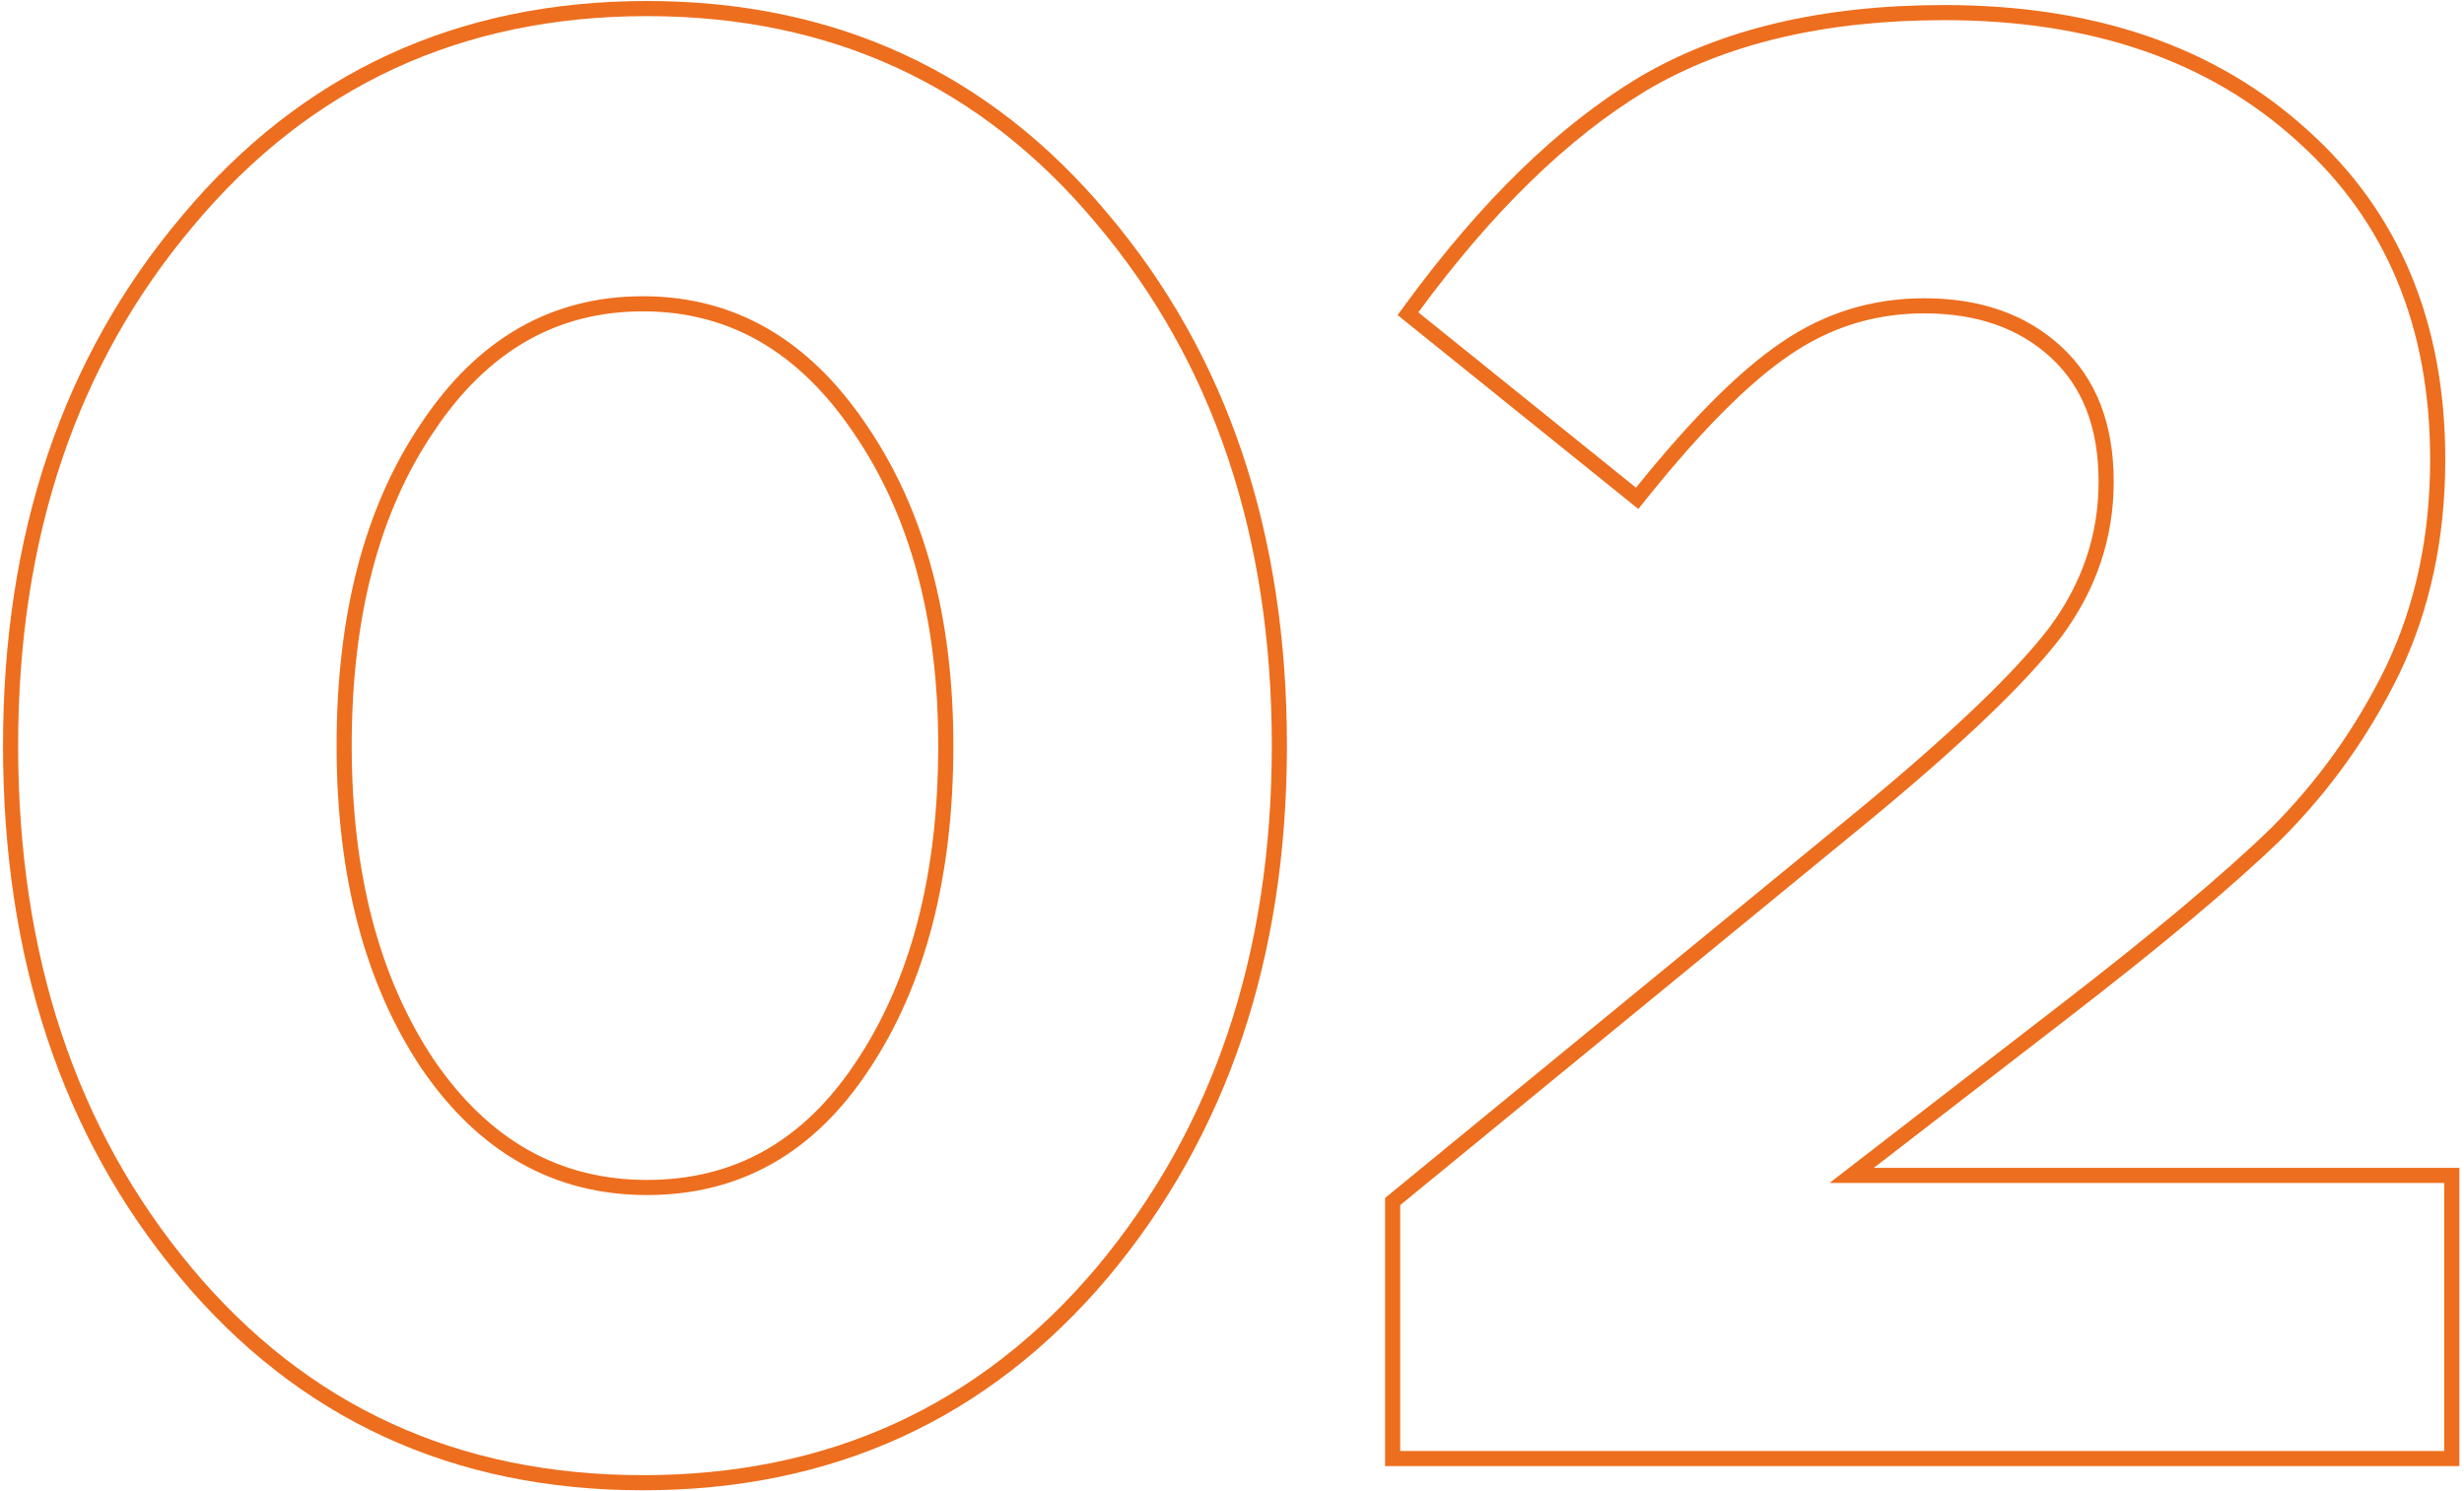
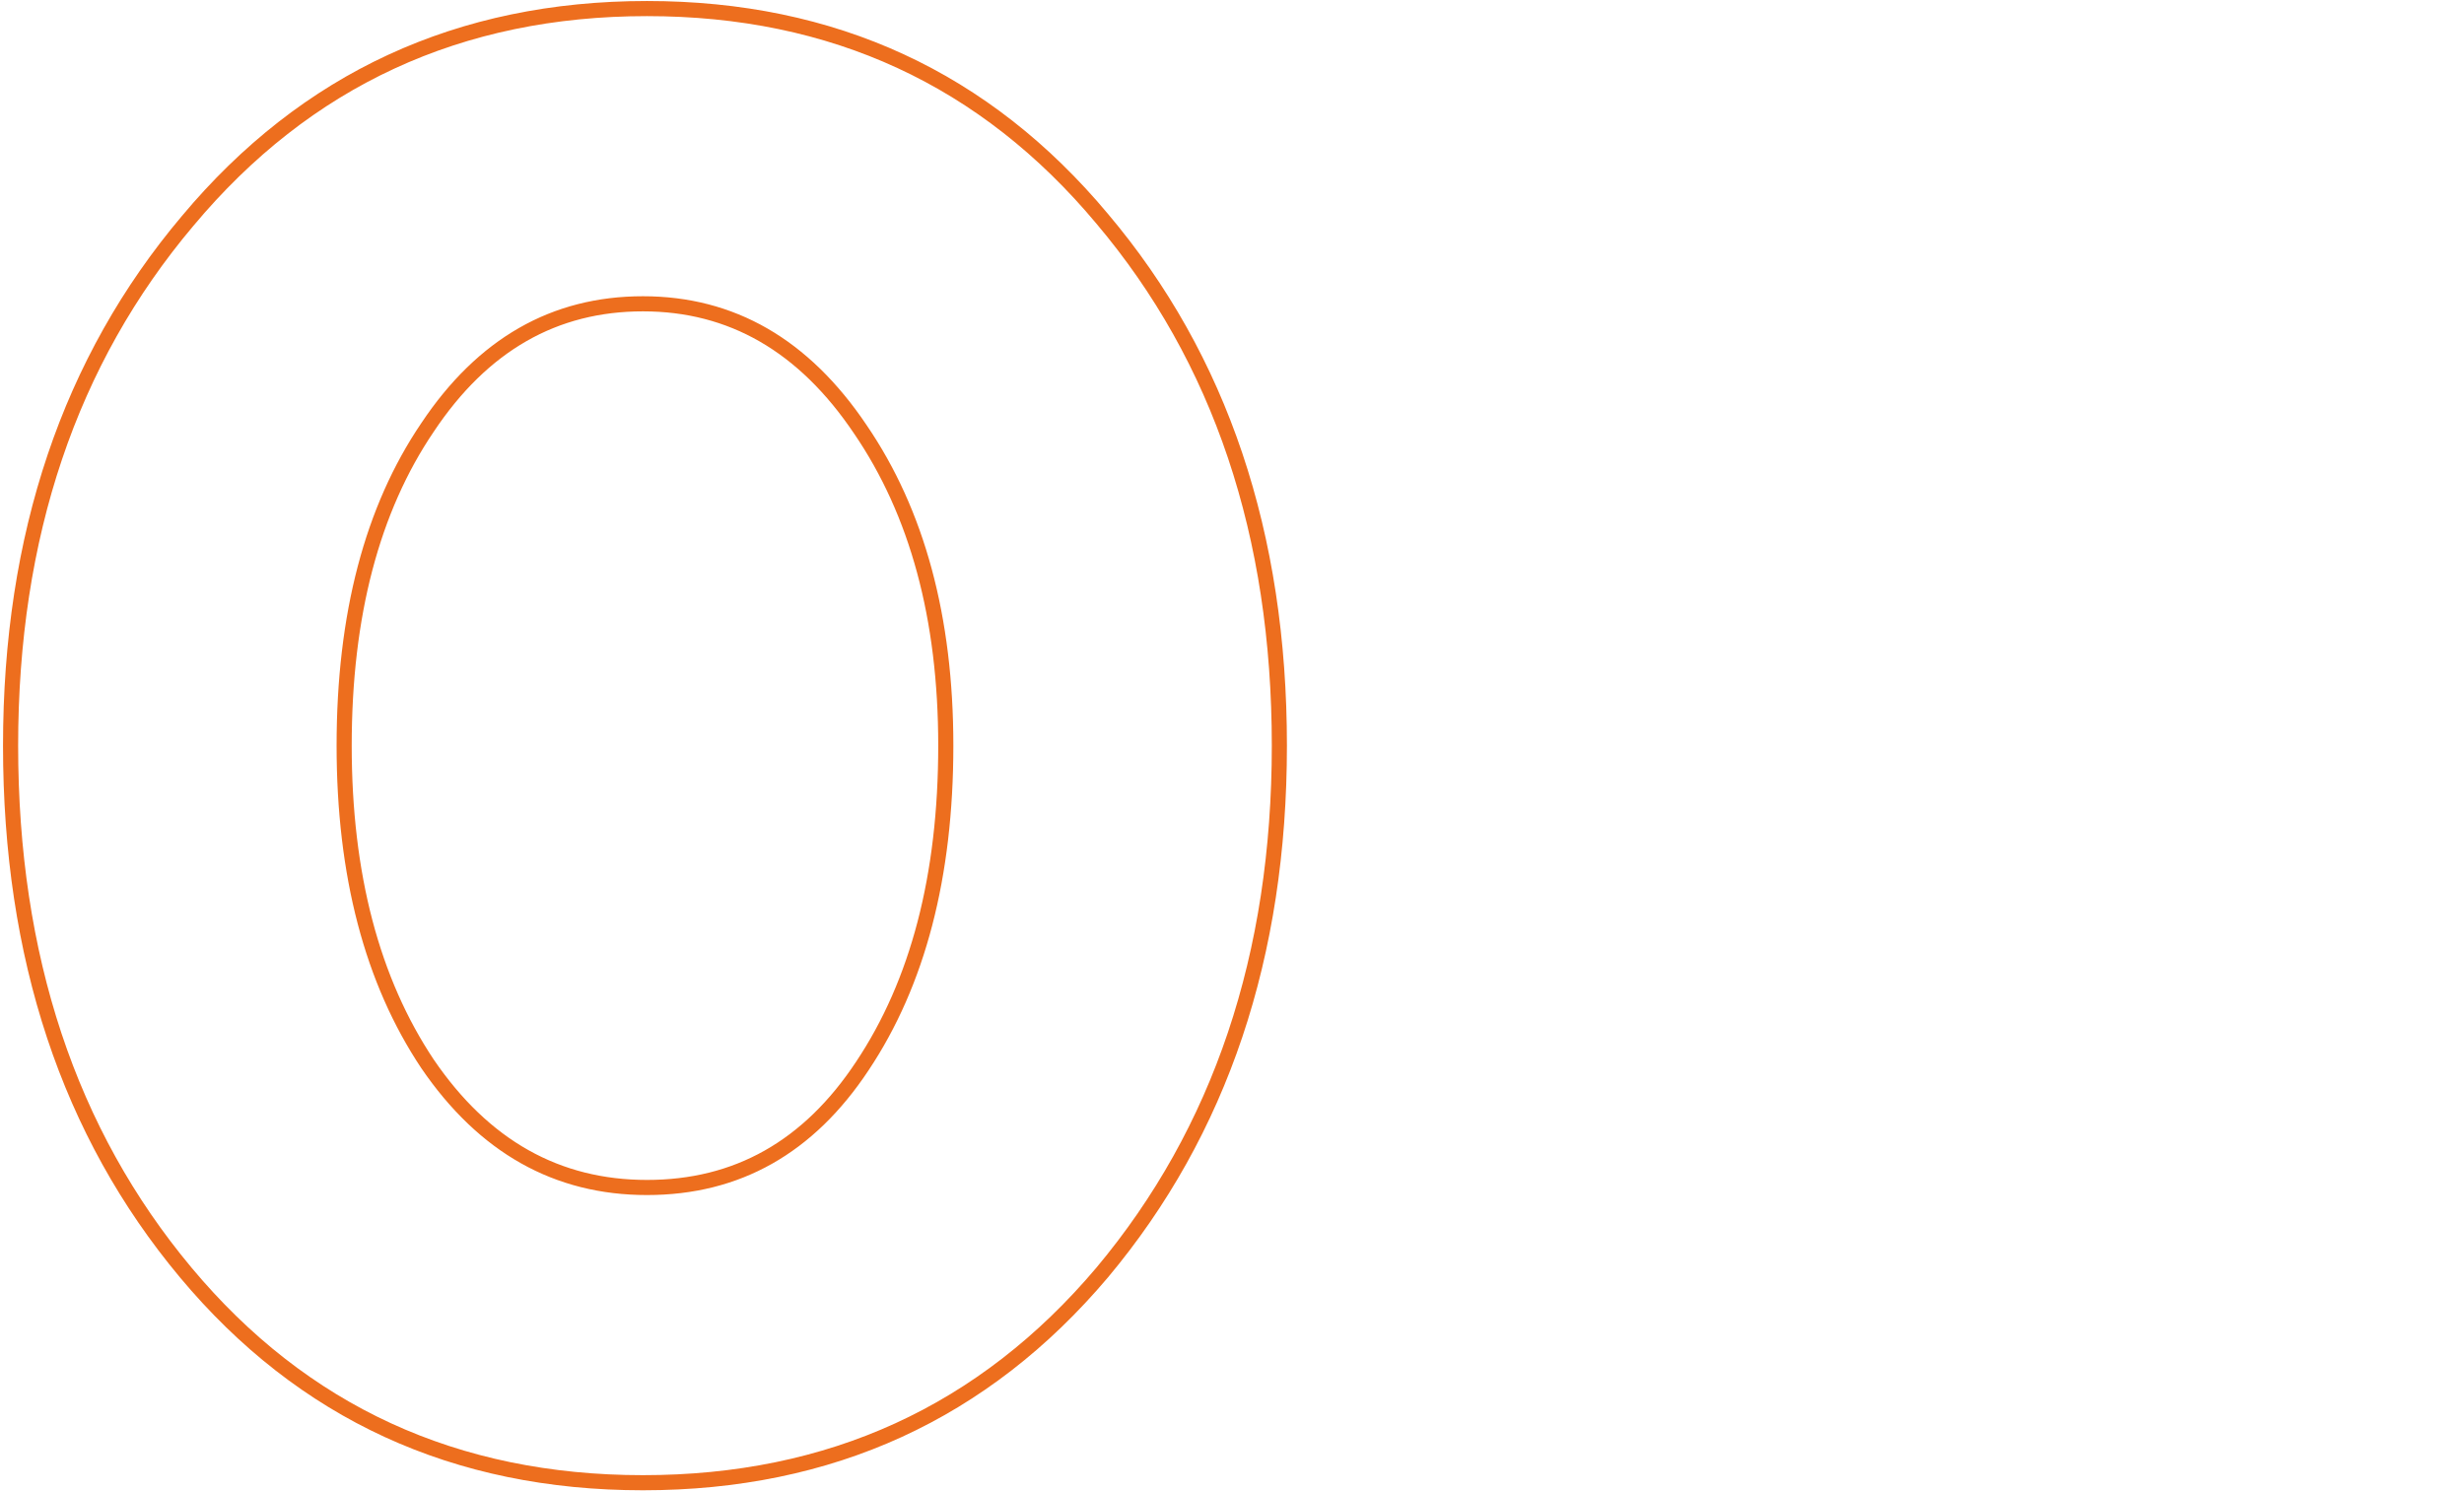
<svg xmlns="http://www.w3.org/2000/svg" width="489" height="296" viewBox="0 0 489 296" fill="none">
  <g filter="url(#filter0_b_131_158)">
-     <path fill-rule="evenodd" clip-rule="evenodd" d="M274.881 291V237.78L369.17 160.487C369.171 160.487 369.172 160.486 369.172 160.485C387.531 145.319 399.969 133.372 406.685 124.594C413.242 115.761 416.481 106.123 416.481 95.6C416.481 84.776 413.234 76.717 407.046 71.004C400.768 65.209 392.476 62.2 381.881 62.2C372.085 62.2 363.211 64.951 355.18 70.472L355.172 70.478L355.163 70.484C347.262 75.836 337.883 85.166 327.019 98.68L325.137 101.02L277.366 62.538L279.062 60.226C293.881 40.018 309.224 25.031 325.131 15.431L325.141 15.426L325.15 15.42C341.465 5.741 361.766 1 385.881 1C415.515 1 439.622 9.169 457.889 25.771C476.199 42.144 485.281 64.063 485.281 91.2C485.281 106.795 482.269 120.978 476.187 133.694L476.182 133.706L476.176 133.718C470.166 146.012 462.373 156.951 452.802 166.521L452.787 166.537L452.771 166.552C443.316 175.737 429.21 187.552 410.513 201.975L371.877 231.8H488.081V291H274.881ZM363.081 234.8L408.681 199.6C427.348 185.2 441.348 173.467 450.681 164.4C460.014 155.067 467.614 144.4 473.481 132.4C479.348 120.133 482.281 106.4 482.281 91.2C482.281 64.8 473.481 43.733 455.881 28C438.281 12 414.948 4 385.881 4C362.148 4 342.414 8.667 326.681 18C311.214 27.333 296.148 42 281.481 62L324.681 96.8C324.809 96.641 324.937 96.482 325.064 96.324C335.839 82.976 345.311 73.534 353.481 68C362.014 62.133 371.481 59.2 381.881 59.2C393.081 59.2 402.148 62.4 409.081 68.8C416.014 75.2 419.481 84.133 419.481 95.6C419.481 106.8 416.014 117.067 409.081 126.4C402.148 135.467 389.481 147.6 371.081 162.8L277.881 239.2V288H485.081V234.8H363.081Z" fill="#ED6E1E" />
-   </g>
+     </g>
  <g filter="url(#filter1_b_131_158)">
    <path fill-rule="evenodd" clip-rule="evenodd" d="M219.896 253.53L219.891 253.536C196.106 281.695 165.259 295.8 127.6 295.8C89.939 295.8 59.218 281.694 35.697 253.523C12.242 225.431 0.6 190.182 0.6 148C0.6 106.073 12.381 70.957 36.103 42.87C59.884 14.445 90.732 0.2 128.4 0.2C165.798 0.2 196.381 14.309 219.897 42.471C243.621 70.561 255.4 105.812 255.4 148C255.4 189.93 243.616 225.175 219.901 253.525L219.896 253.53ZM217.6 44.4C194.666 16.933 164.933 3.2 128.4 3.2C91.6 3.2 61.6 17.067 38.4 44.8C15.2 72.267 3.6 106.667 3.6 148C3.6 189.6 15.066 224.133 38 251.6C60.933 279.067 90.8 292.8 127.6 292.8C164.4 292.8 194.4 279.067 217.6 251.6C240.8 223.867 252.4 189.333 252.4 148C252.4 106.4 240.8 71.867 217.6 44.4ZM169.897 210.745L169.903 210.736C180.691 194.555 186.2 173.714 186.2 148C186.2 122.847 180.57 102.278 169.522 86.091L169.516 86.082L169.509 86.073C158.513 69.706 144.587 61.8 127.6 61.8C110.596 61.8 96.814 69.587 86.096 85.664L86.09 85.673L86.083 85.683C75.309 101.587 69.8 122.284 69.8 148C69.8 173.433 75.302 194.139 86.087 210.322C97.062 226.396 111.113 234.2 128.4 234.2C145.704 234.2 159.468 226.516 169.897 210.745ZM128.4 237.2C110 237.2 95.066 228.8 83.6 212C72.4 195.2 66.8 173.867 66.8 148C66.8 121.867 72.4 100.533 83.6 84C94.8 67.2 109.466 58.8 127.6 58.8C145.733 58.8 160.533 67.333 172 84.4C183.466 101.2 189.2 122.4 189.2 148C189.2 174.133 183.6 195.6 172.4 212.4C161.466 228.933 146.8 237.2 128.4 237.2Z" fill="#ED6E1E" />
  </g>
  <defs>
    <filter id="filter0_b_131_158" x="254.881" y="-19" width="253.2" height="330" filterUnits="userSpaceOnUse" color-interpolation-filters="sRGB">
      <feFlood flood-opacity="0" result="BackgroundImageFix" />
      <feGaussianBlur in="BackgroundImageFix" stdDeviation="10" />
      <feComposite in2="SourceAlpha" operator="in" result="effect1_backgroundBlur_131_158" />
      <feBlend mode="normal" in="SourceGraphic" in2="effect1_backgroundBlur_131_158" result="shape" />
    </filter>
    <filter id="filter1_b_131_158" x="-19.4" y="-19.8" width="294.8" height="335.6" filterUnits="userSpaceOnUse" color-interpolation-filters="sRGB">
      <feFlood flood-opacity="0" result="BackgroundImageFix" />
      <feGaussianBlur in="BackgroundImageFix" stdDeviation="10" />
      <feComposite in2="SourceAlpha" operator="in" result="effect1_backgroundBlur_131_158" />
      <feBlend mode="normal" in="SourceGraphic" in2="effect1_backgroundBlur_131_158" result="shape" />
    </filter>
  </defs>
</svg>